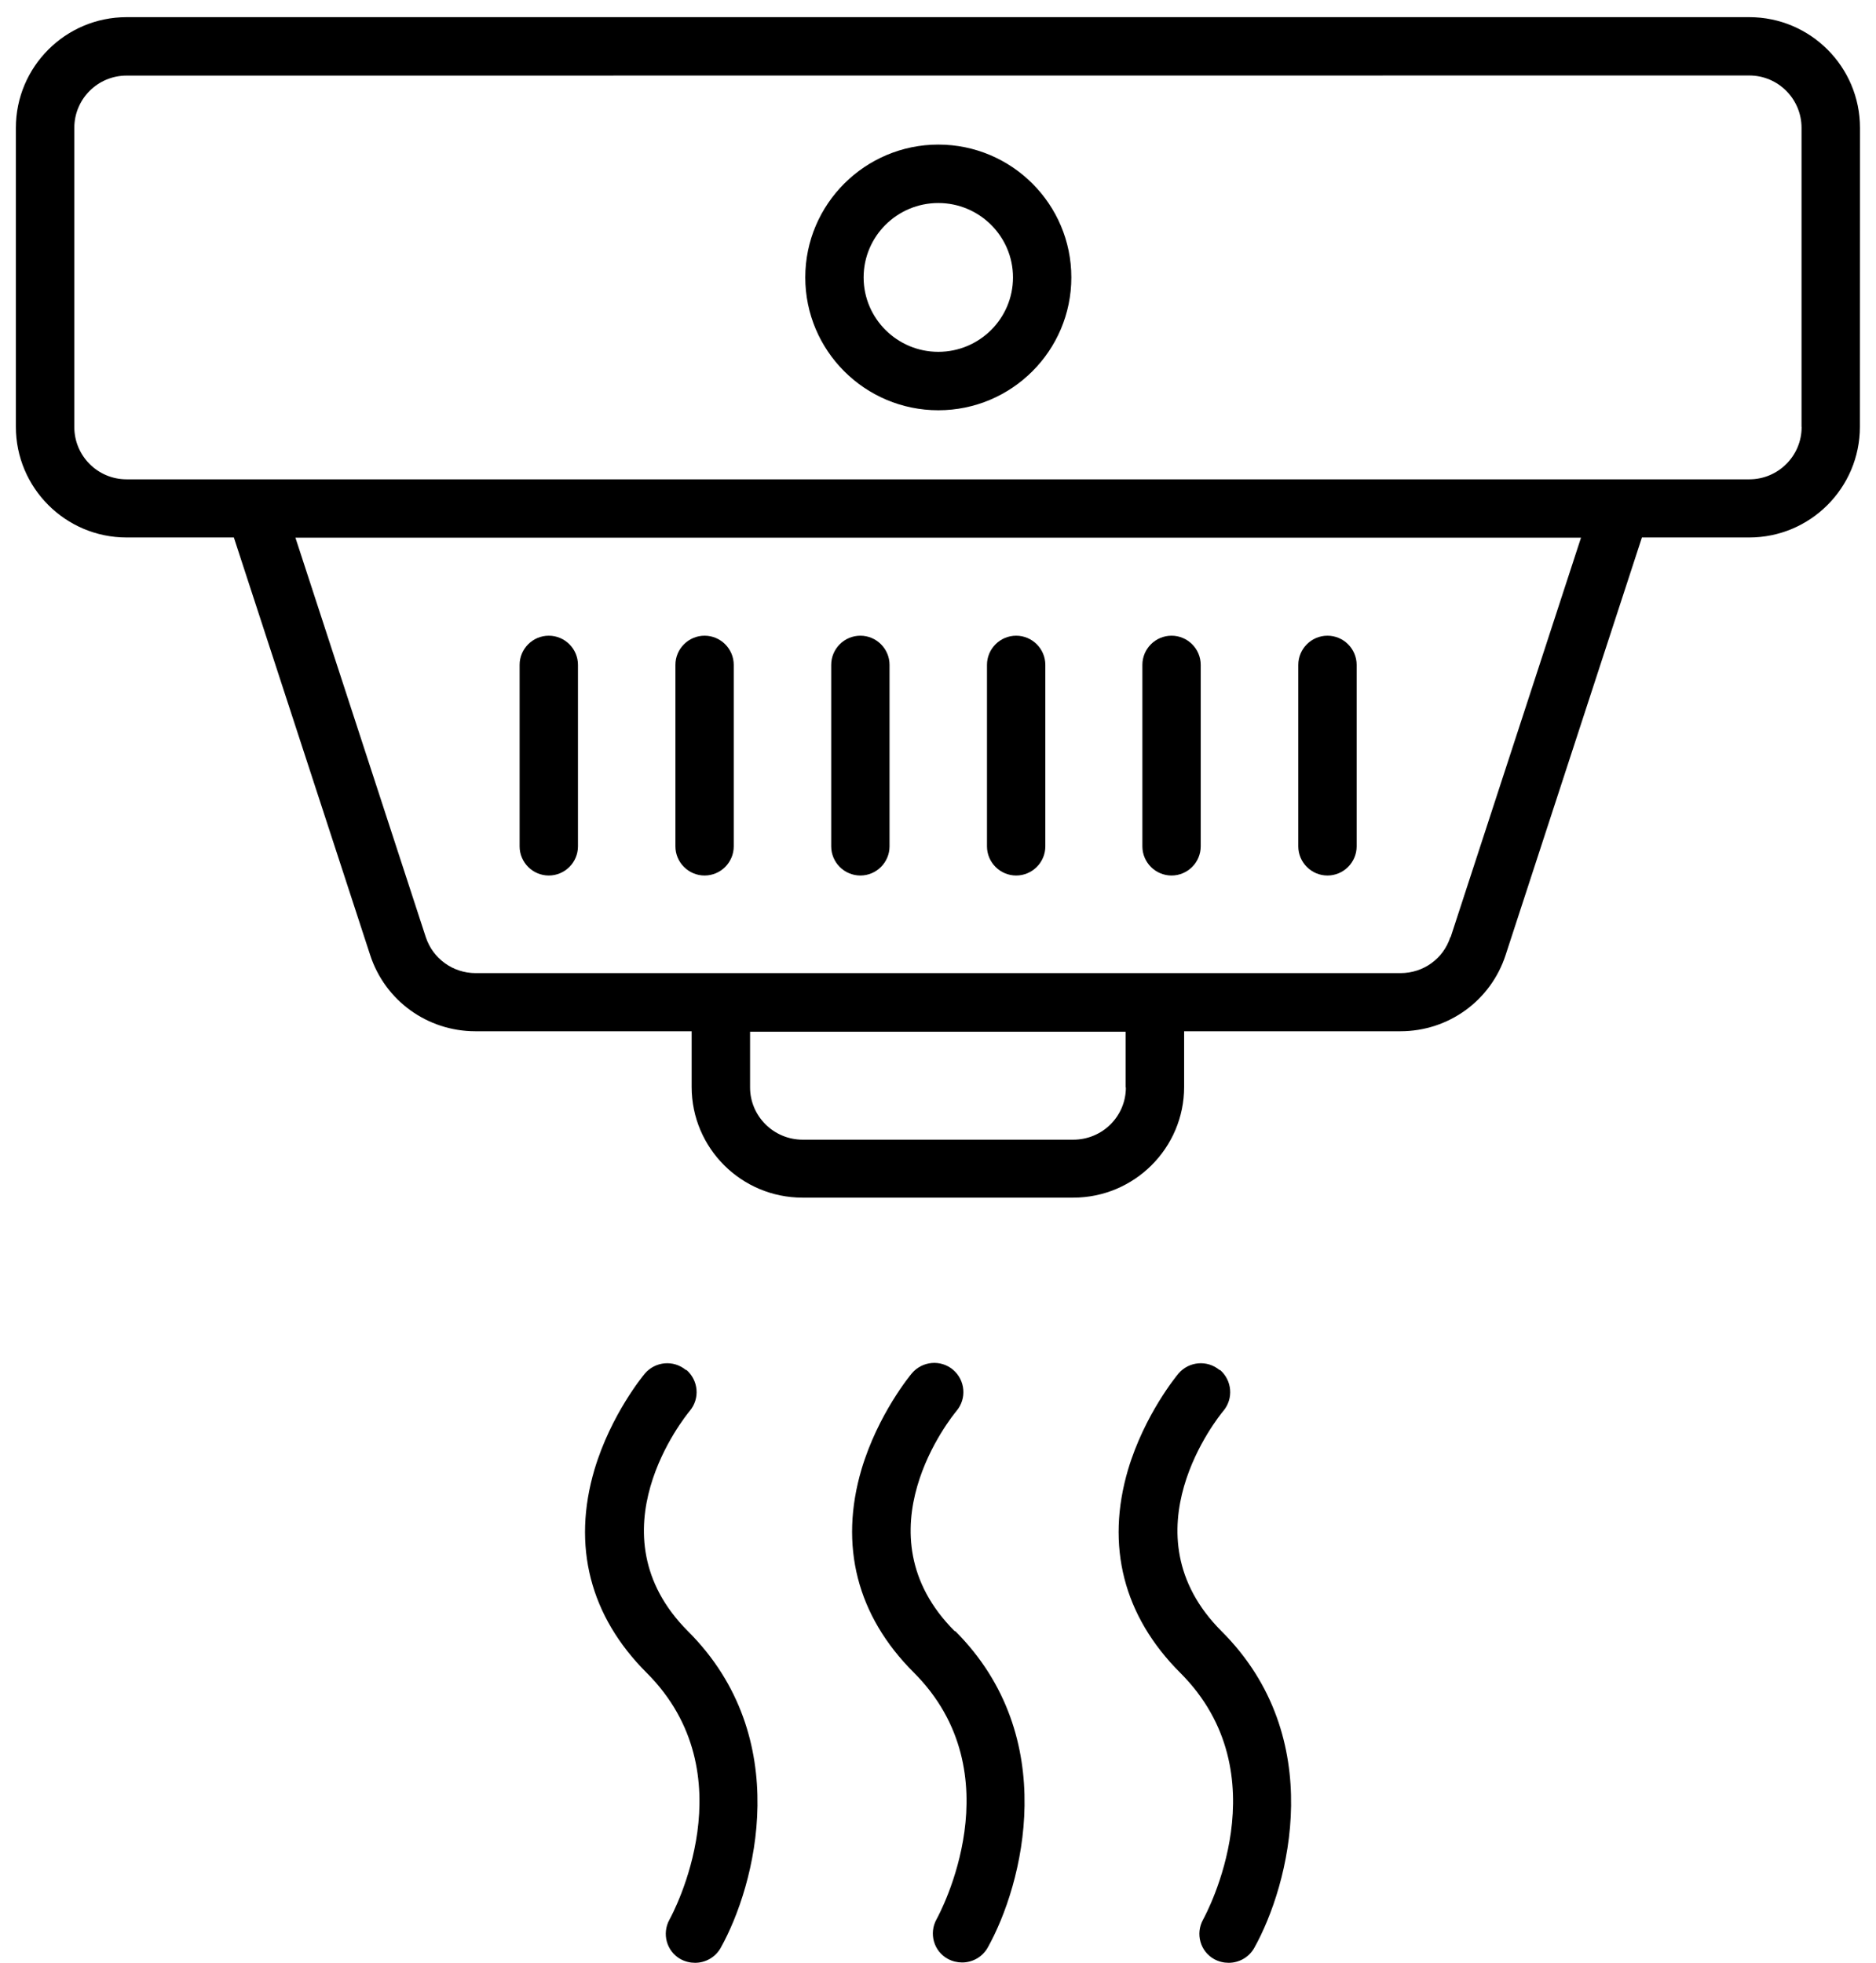
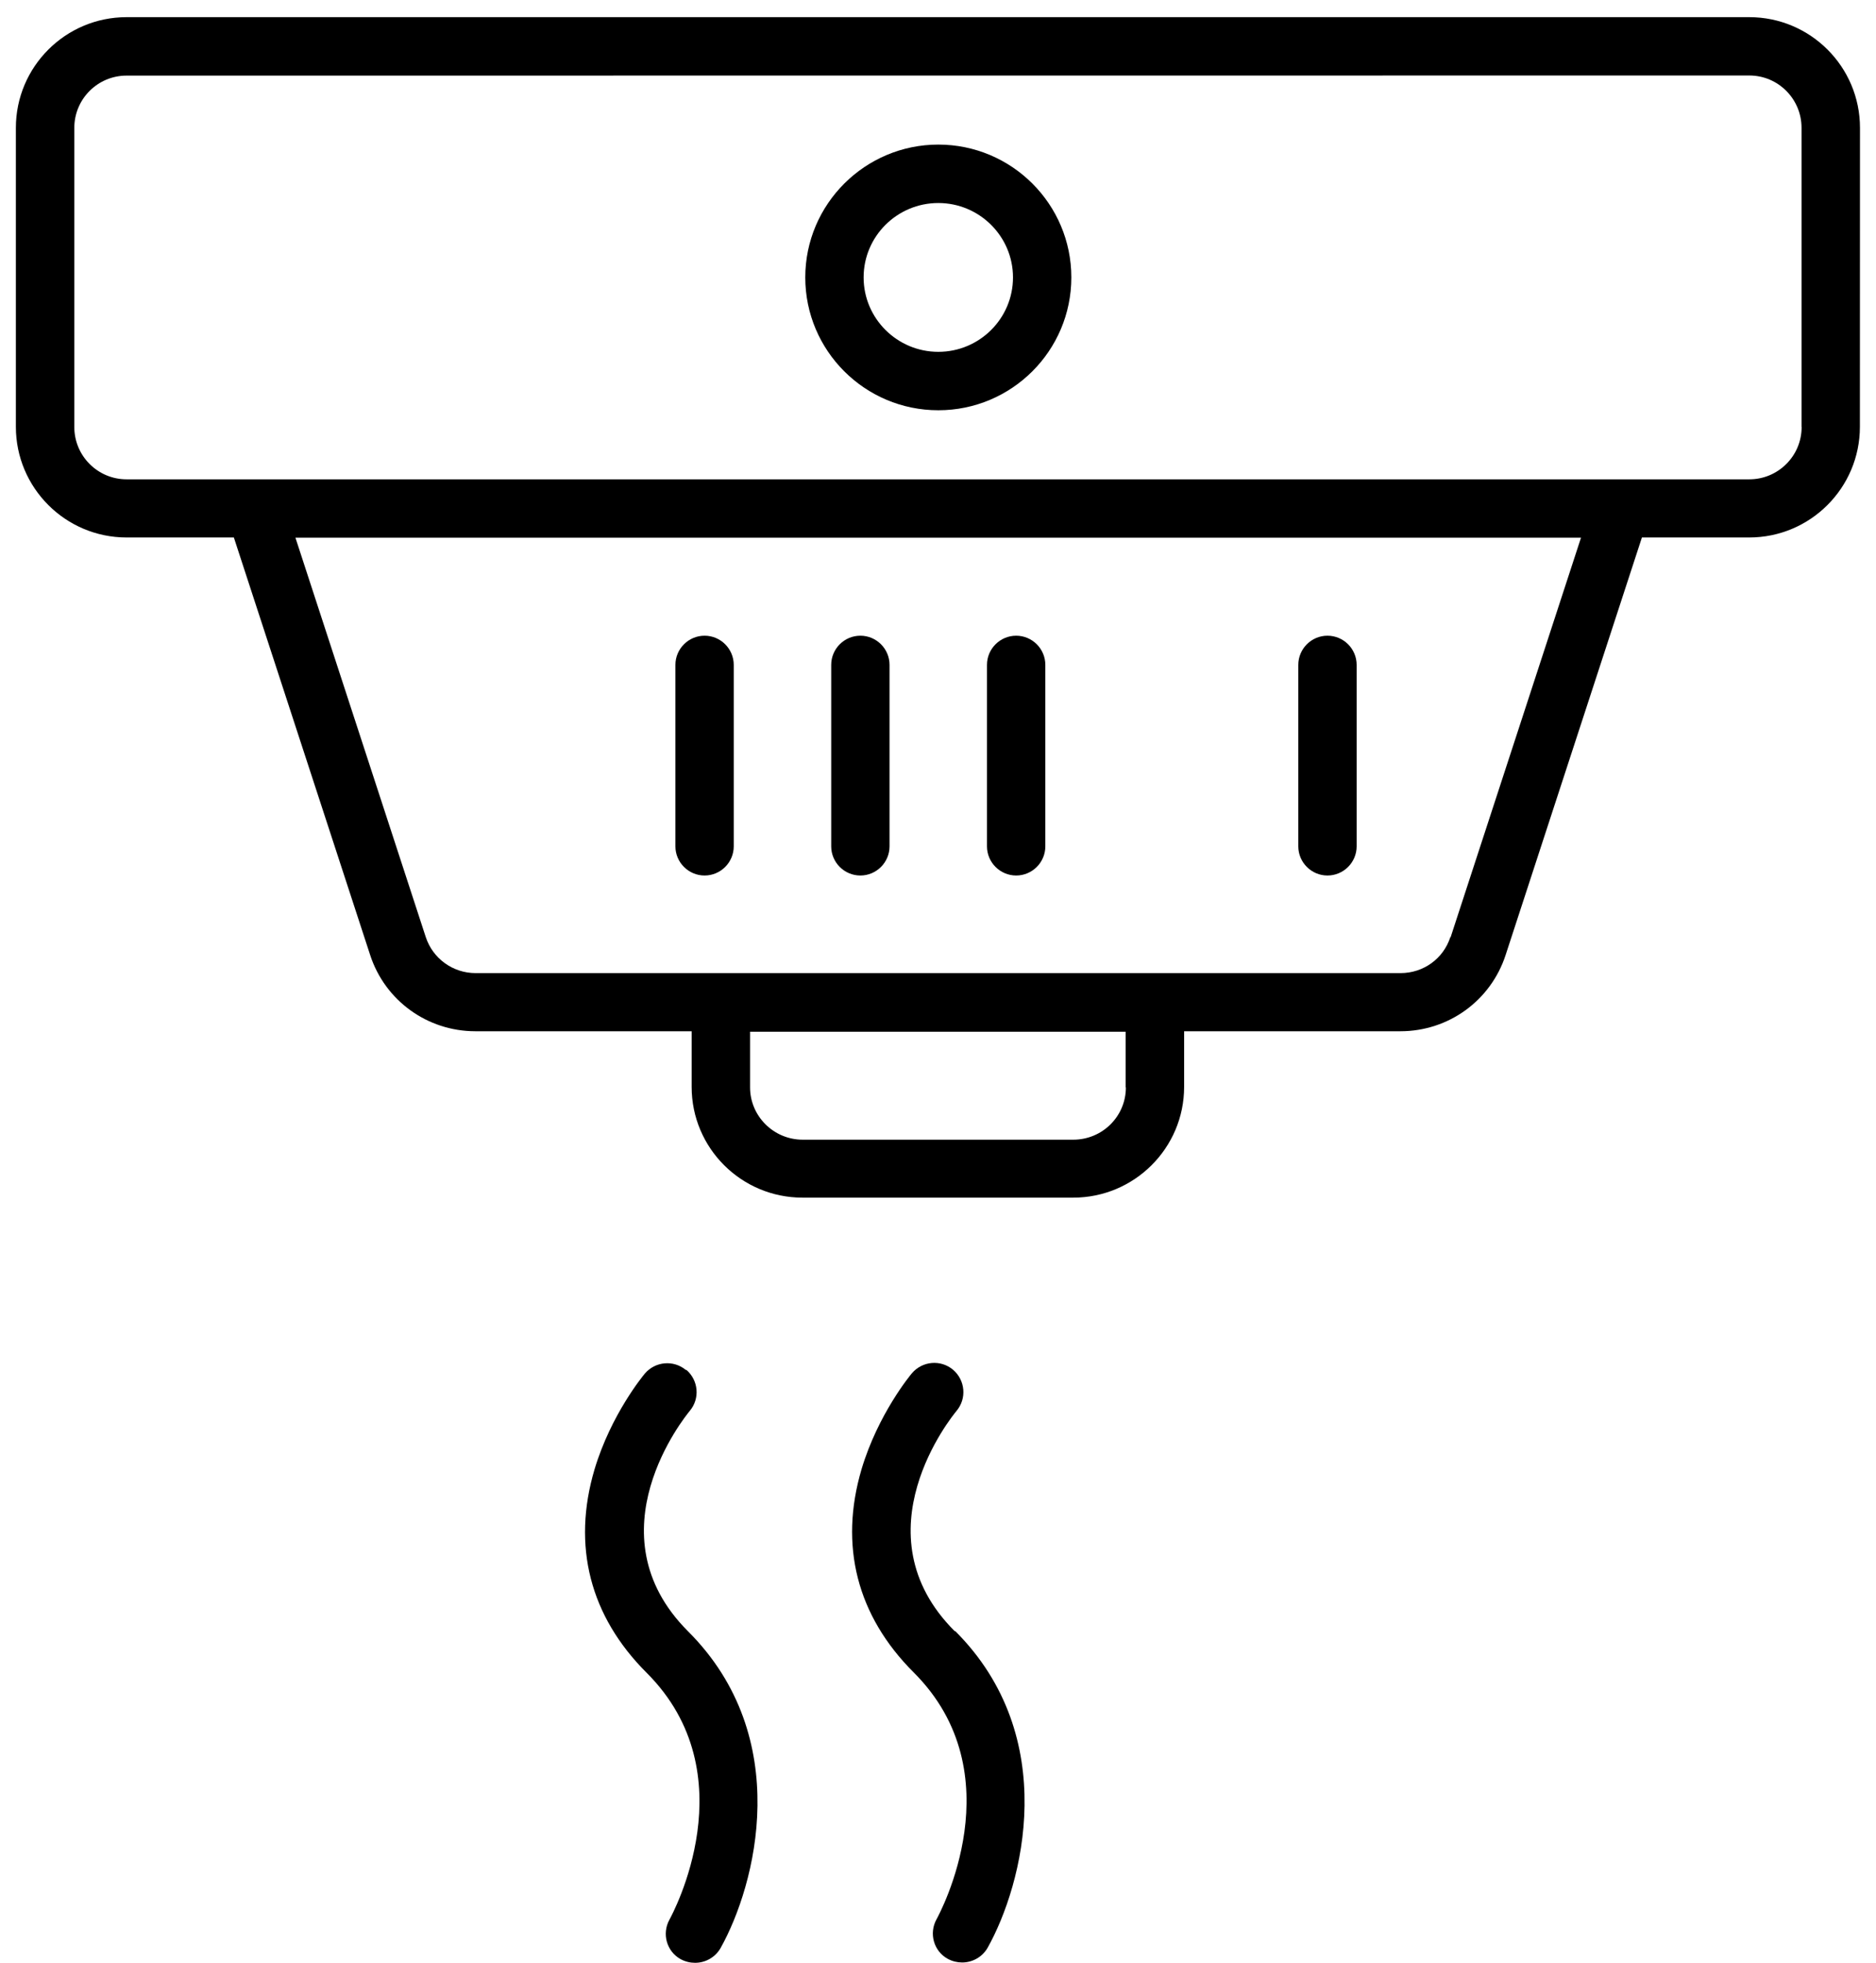
<svg xmlns="http://www.w3.org/2000/svg" width="108" height="113" viewBox="0 0 108 113" fill="none">
  <path d="M100.705 0.988H7.287C3.77 0.988 0.914 3.844 0.914 7.361V24.57C0.914 28.087 3.77 30.943 7.287 30.943H13.463L21.307 54.973C22.16 57.604 24.6 59.37 27.368 59.37H39.818V62.576C39.818 66.093 42.673 68.949 46.201 68.949H61.786C65.303 68.949 68.169 66.093 68.169 62.576V59.37H80.619C83.393 59.37 85.827 57.604 86.68 54.973L94.524 30.943H100.7C104.217 30.943 107.073 28.087 107.073 24.57L107.078 7.361C107.078 3.844 104.223 0.988 100.705 0.988ZM64.816 62.604C64.816 64.272 63.459 65.612 61.791 65.612H46.206C44.538 65.612 43.181 64.255 43.181 62.604V59.398H64.804V62.604H64.816ZM83.496 53.95C83.092 55.197 81.943 56.023 80.625 56.023H27.384C26.065 56.023 24.916 55.181 24.512 53.95L17.007 30.953H91.018L83.513 53.95H83.496ZM103.719 24.586C103.719 26.254 102.362 27.595 100.71 27.595H7.286C5.618 27.595 4.278 26.238 4.278 24.586V7.36C4.278 5.692 5.634 4.352 7.286 4.352L100.705 4.346C102.373 4.346 103.713 5.703 103.713 7.355V24.564L103.719 24.586Z" fill="black" />
  <path d="M54.018 8.324C49.8 8.324 46.359 11.754 46.359 15.971C46.359 20.189 49.789 23.619 54.018 23.619C58.246 23.619 61.676 20.189 61.676 15.971C61.676 11.754 58.246 8.324 54.018 8.324ZM54.018 20.255C51.649 20.255 49.718 18.334 49.718 15.971C49.718 13.603 51.649 11.688 54.018 11.688C56.386 11.688 58.317 13.608 58.317 15.971C58.317 18.34 56.386 20.255 54.018 20.255Z" fill="black" />
-   <path d="M31.593 50.404C32.518 50.404 33.273 49.649 33.273 48.725V38.277C33.273 37.352 32.518 36.598 31.593 36.598C30.669 36.598 29.914 37.352 29.914 38.277V48.725C29.914 49.649 30.669 50.404 31.593 50.404Z" fill="black" />
  <path d="M40.562 50.404C41.487 50.404 42.241 49.649 42.241 48.725V38.277C42.241 37.352 41.486 36.598 40.562 36.598C39.638 36.598 38.883 37.352 38.883 38.277V48.725C38.883 49.649 39.638 50.404 40.562 50.404Z" fill="black" />
  <path d="M49.531 50.404C50.455 50.404 51.21 49.649 51.21 48.725V38.277C51.21 37.352 50.455 36.598 49.531 36.598C48.606 36.598 47.852 37.352 47.852 38.277V48.725C47.852 49.649 48.606 50.404 49.531 50.404Z" fill="black" />
  <path d="M58.5 50.404C59.424 50.404 60.179 49.649 60.179 48.725V38.277C60.179 37.352 59.424 36.598 58.5 36.598C57.575 36.598 56.82 37.352 56.82 38.277V48.725C56.82 49.649 57.575 50.404 58.5 50.404Z" fill="black" />
-   <path d="M67.445 50.404C68.369 50.404 69.124 49.649 69.124 48.725V38.277C69.124 37.352 68.369 36.598 67.445 36.598C66.52 36.598 65.766 37.352 65.766 38.277V48.725C65.766 49.649 66.52 50.404 67.445 50.404Z" fill="black" />
  <path d="M76.421 50.404C77.346 50.404 78.101 49.649 78.101 48.725V38.277C78.101 37.352 77.346 36.598 76.421 36.598C75.497 36.598 74.742 37.352 74.742 38.277V48.725C74.742 49.649 75.497 50.404 76.421 50.404Z" fill="black" />
  <path d="M39.494 78.878C38.777 78.277 37.727 78.375 37.125 79.075C37.043 79.174 35.178 81.417 34.226 84.595C32.924 88.993 33.958 93.04 37.224 96.301C43.077 102.143 38.723 110.178 38.542 110.512C38.093 111.321 38.373 112.344 39.188 112.793C39.456 112.935 39.735 113 40.014 113C40.604 113 41.173 112.694 41.485 112.147C43.514 108.52 45.741 100.036 39.609 93.915C33.964 88.269 39.456 81.536 39.707 81.229C40.309 80.513 40.211 79.463 39.51 78.861L39.494 78.878Z" fill="black" />
  <path d="M54.967 93.913C49.311 88.268 54.825 81.517 55.066 81.228C55.667 80.511 55.569 79.461 54.869 78.859C54.152 78.257 53.102 78.356 52.5 79.056C52.418 79.154 50.553 81.397 49.601 84.575C48.299 88.973 49.333 93.021 52.599 96.281C58.452 102.123 54.098 110.159 53.917 110.492C53.468 111.302 53.748 112.324 54.563 112.773C54.831 112.915 55.11 112.981 55.389 112.981C55.979 112.981 56.548 112.675 56.86 112.128C58.889 108.501 61.116 100.017 54.984 93.895L54.967 93.913Z" fill="black" />
-   <path d="M70.213 78.878C69.496 78.277 68.446 78.375 67.844 79.075C67.762 79.174 65.897 81.417 64.945 84.595C63.643 88.993 64.677 93.04 67.942 96.301C73.796 102.143 69.441 110.178 69.261 110.512C68.812 111.321 69.091 112.344 69.906 112.793C70.174 112.935 70.453 113 70.732 113C71.323 113 71.892 112.694 72.204 112.147C74.233 108.52 76.46 100.036 70.328 93.915C64.671 88.269 70.185 81.519 70.426 81.229C71.028 80.513 70.929 79.463 70.229 78.861L70.213 78.878Z" fill="black" />
</svg>